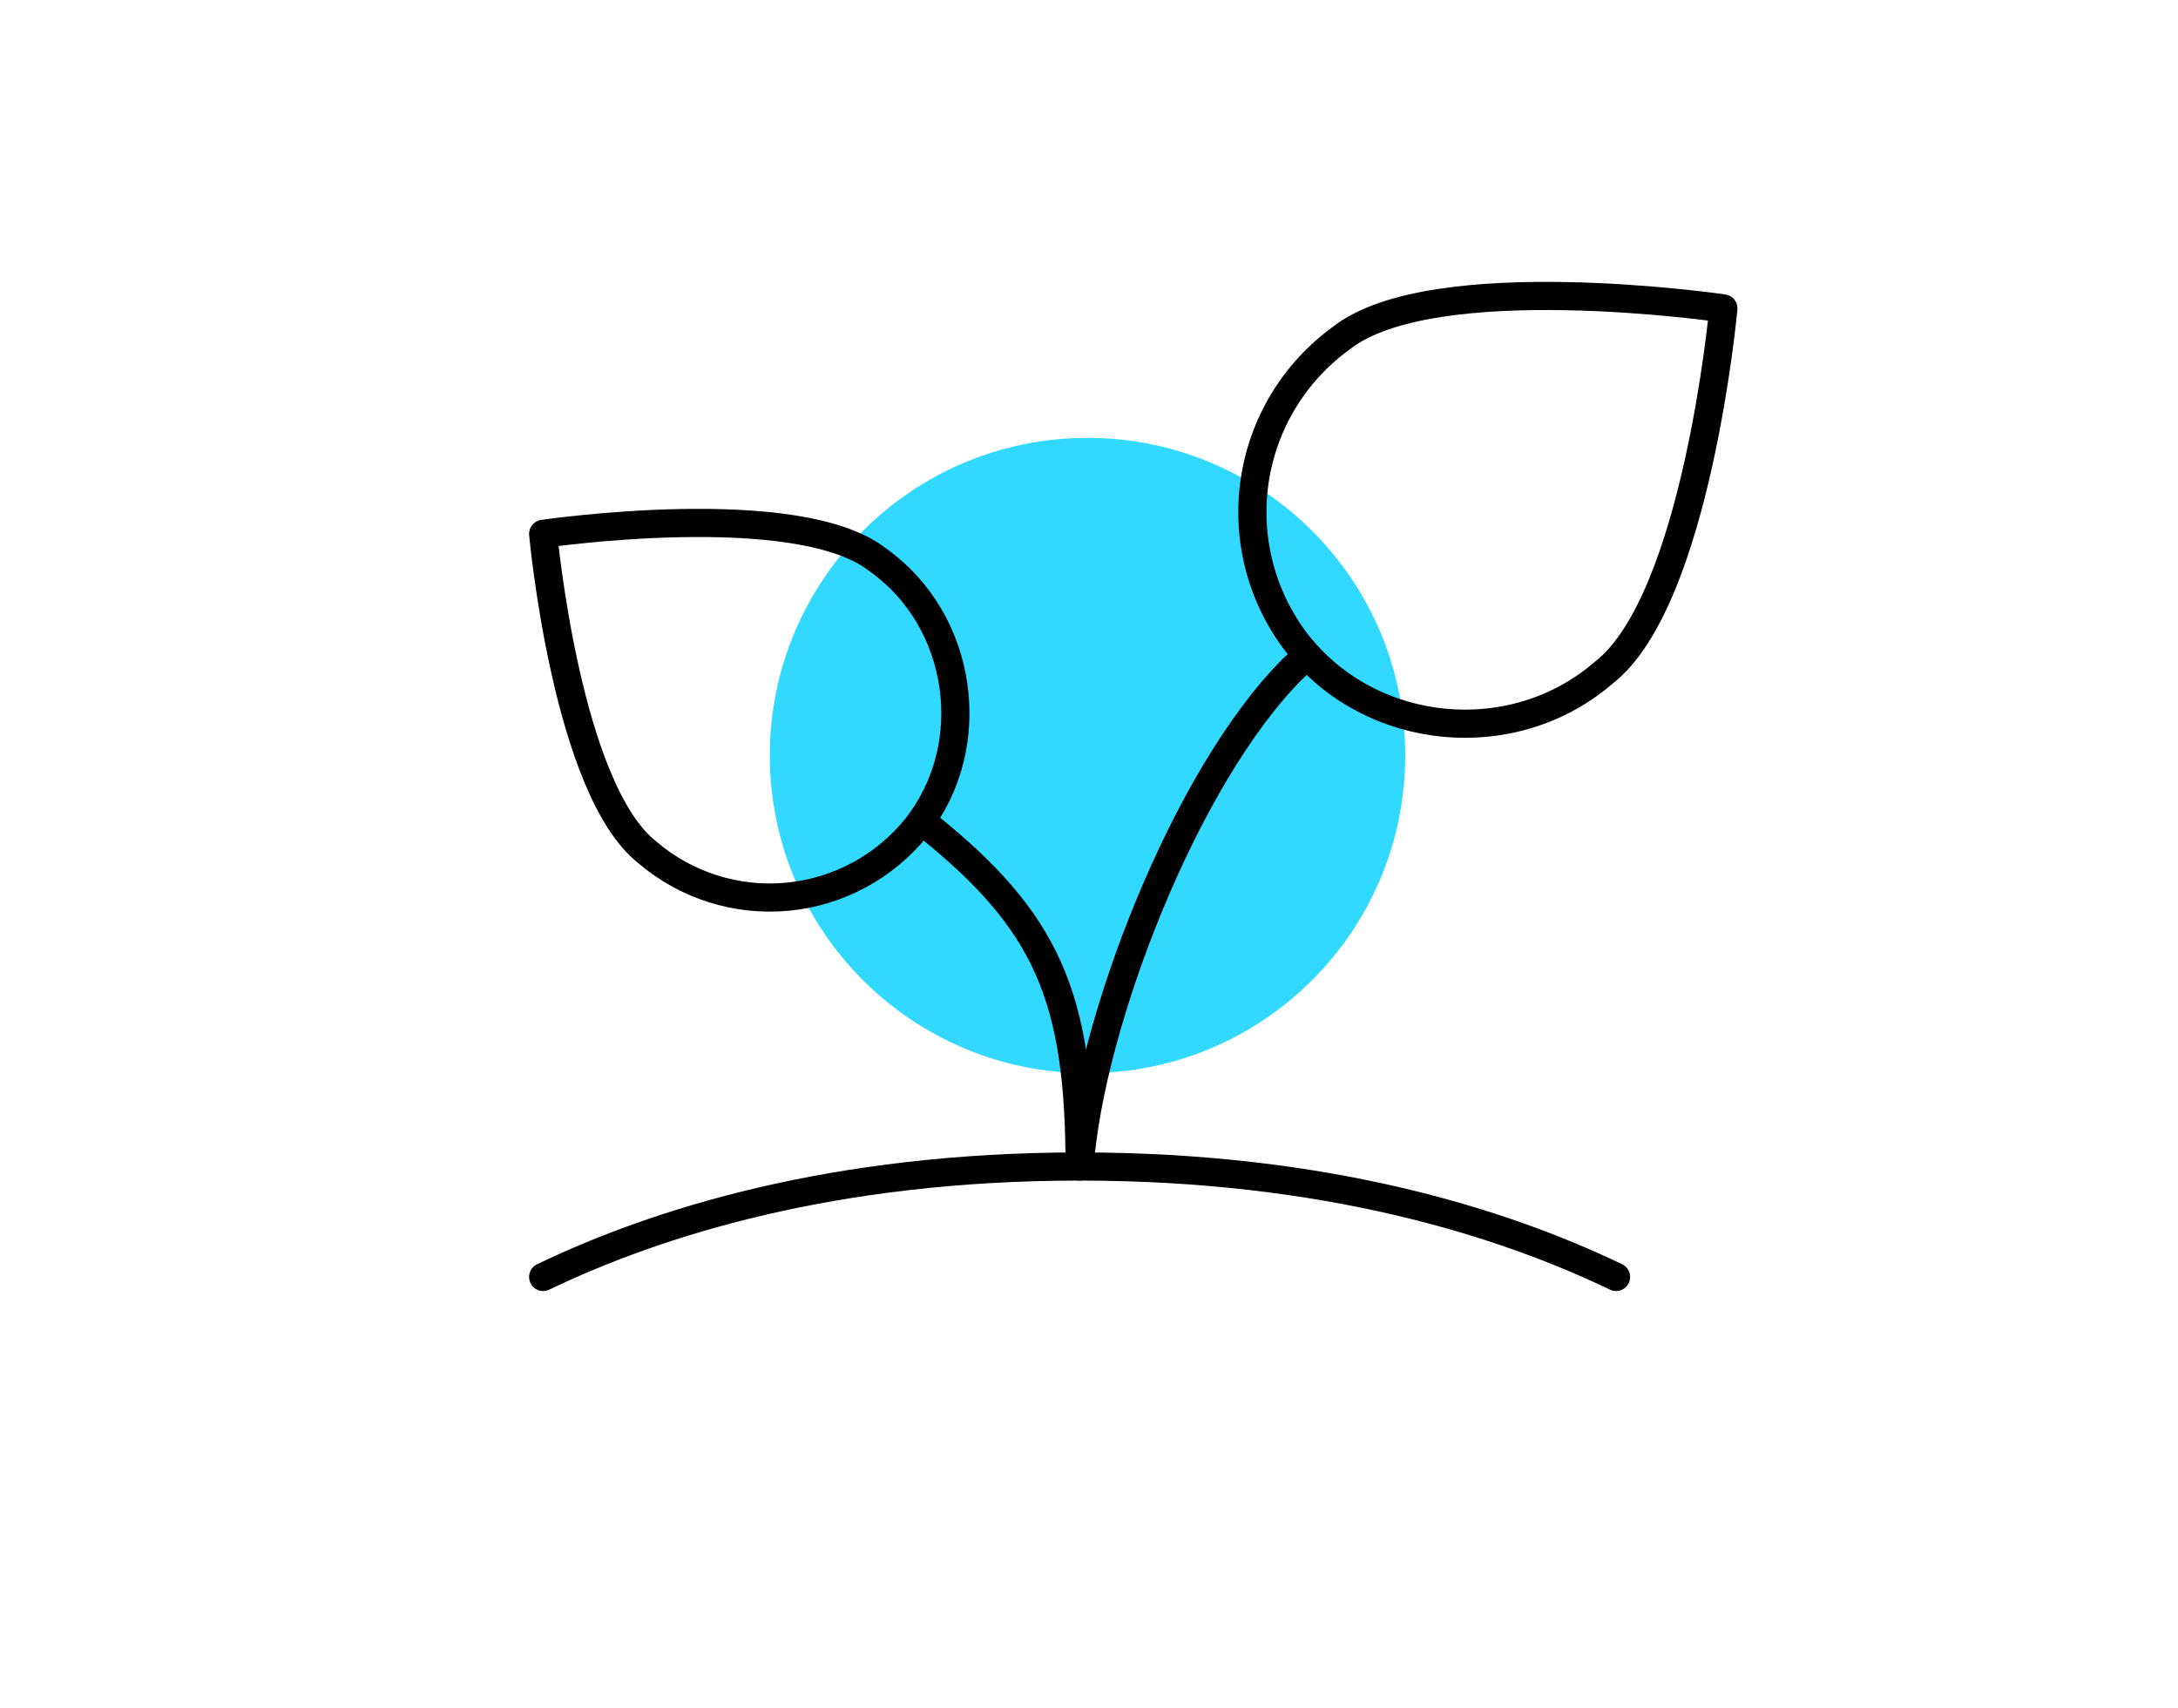
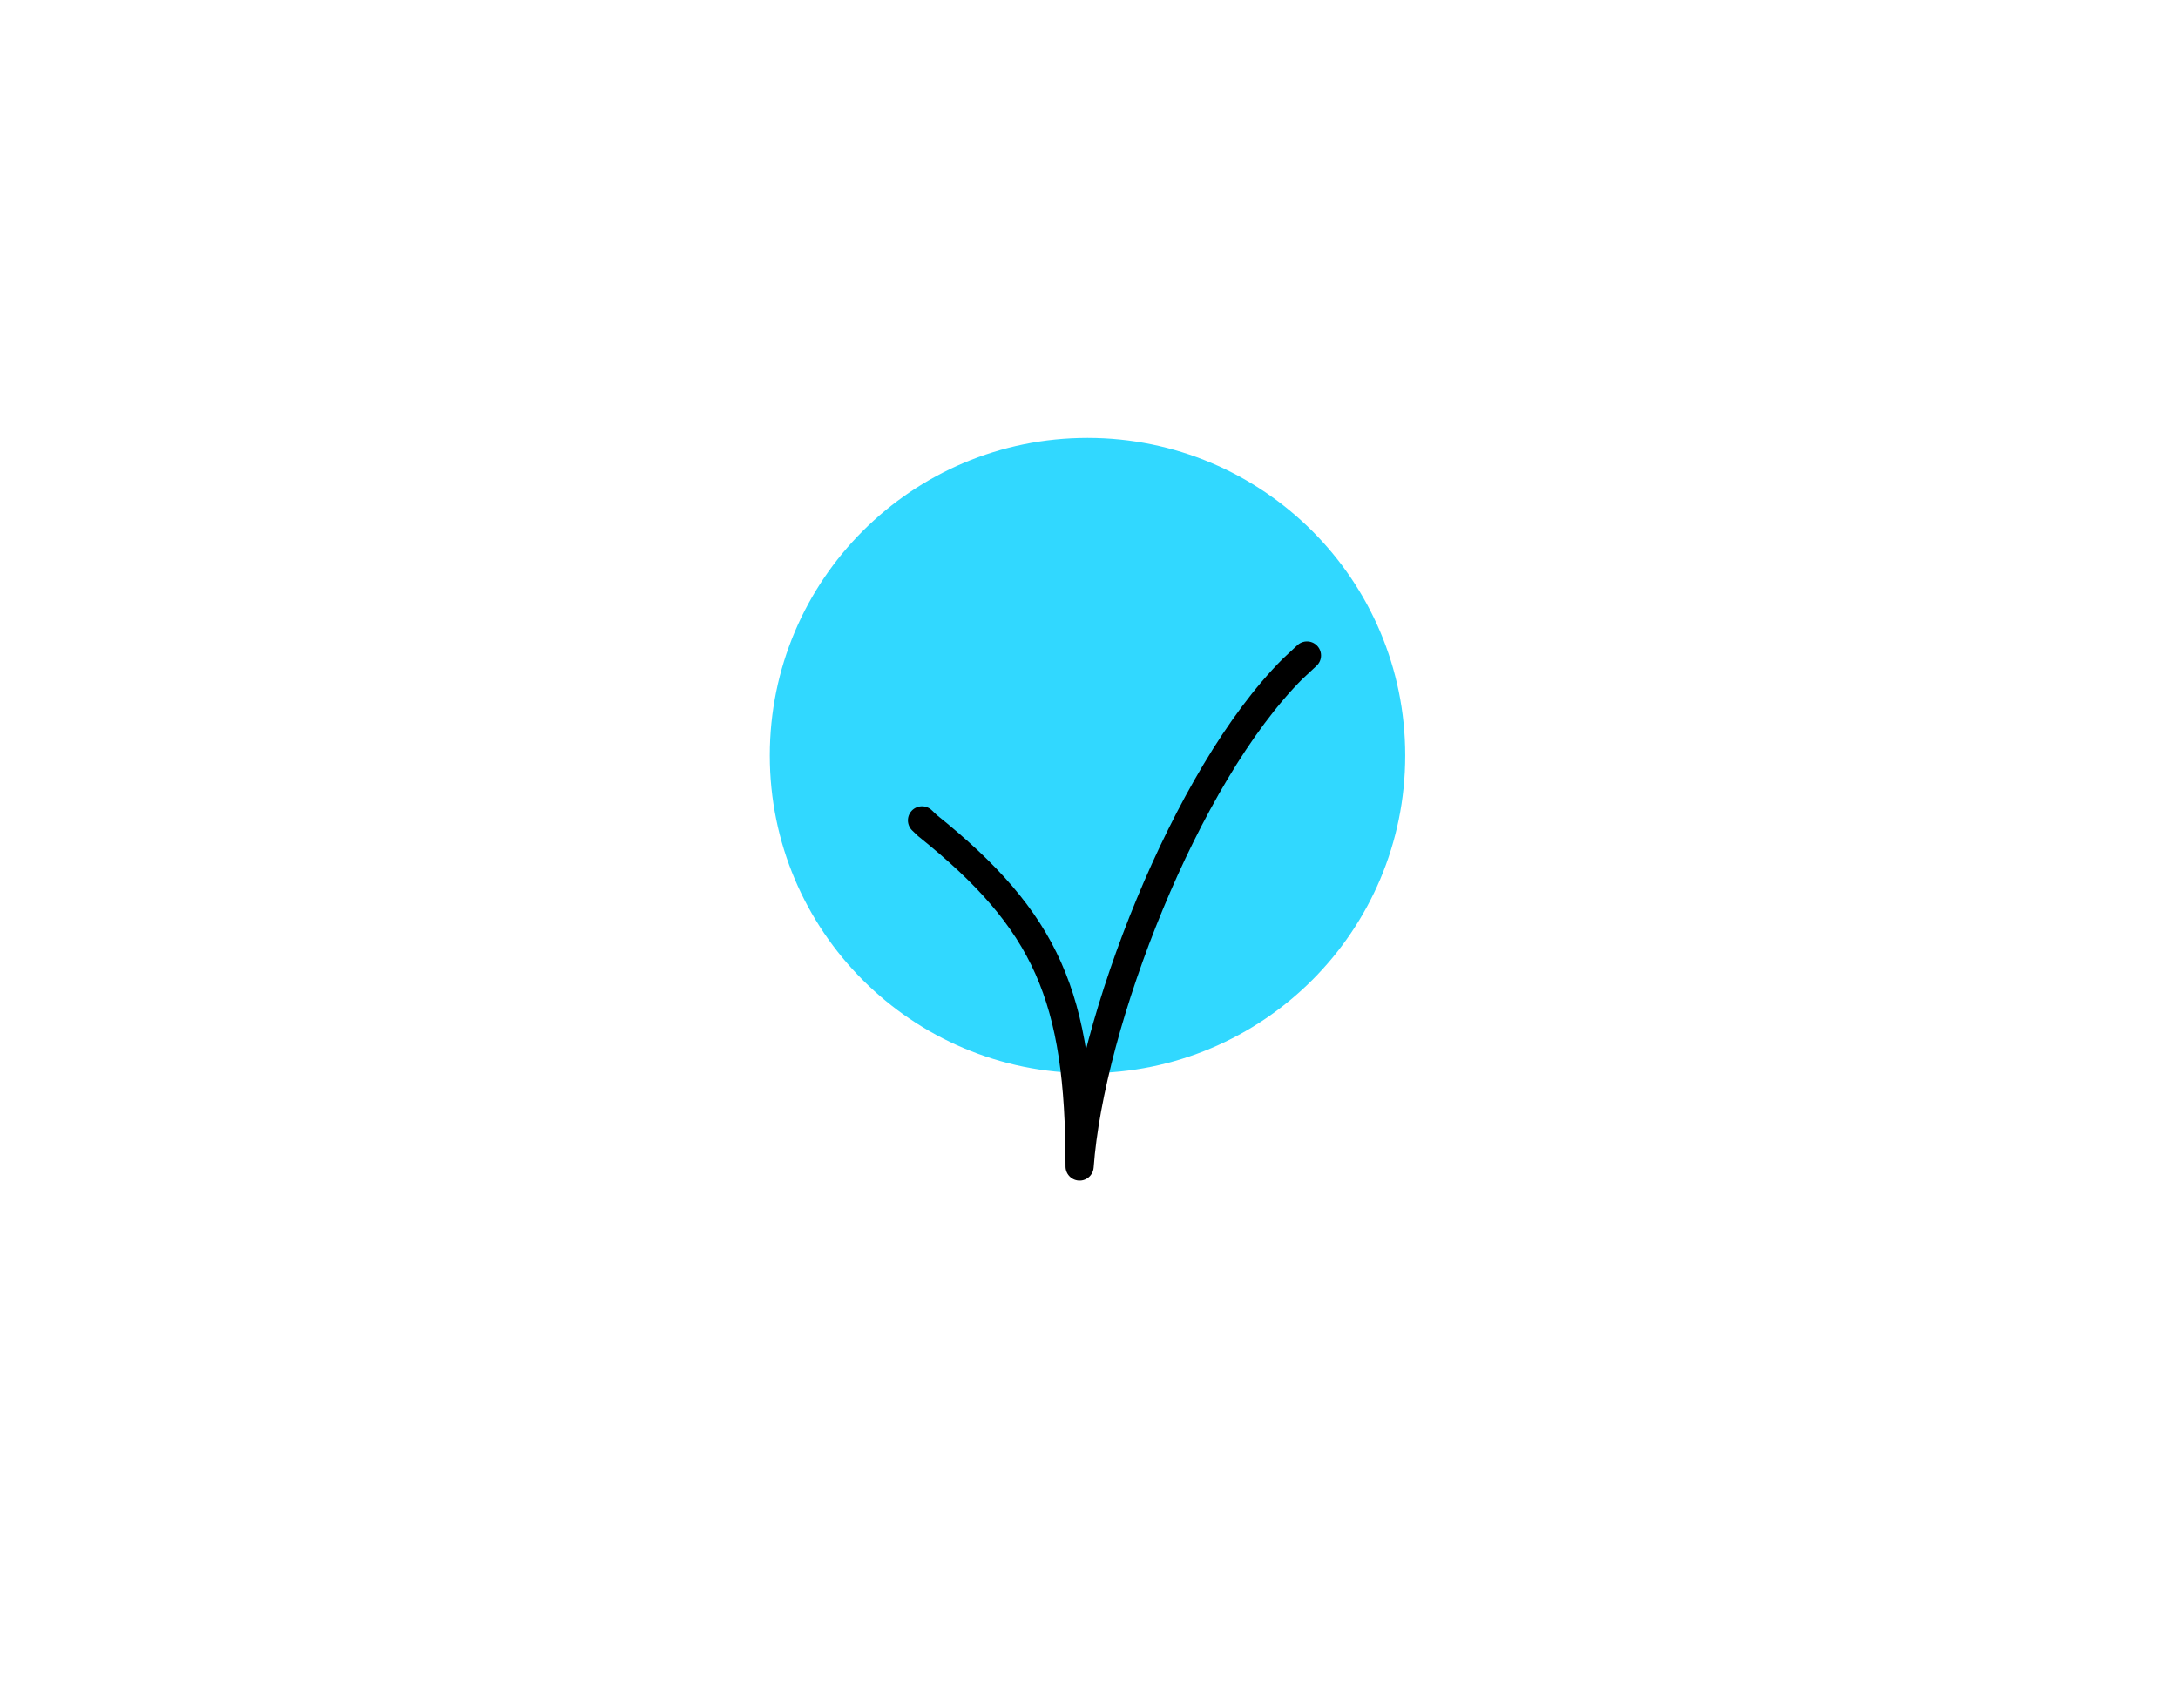
<svg xmlns="http://www.w3.org/2000/svg" width="116" height="91" viewBox="0 0 116 91" fill="none">
  <path d="M57.921 57.169C67.266 57.169 74.841 49.593 74.841 40.248C74.841 30.903 67.266 23.328 57.921 23.328C48.576 23.328 41 30.903 41 40.248C41 49.593 48.576 57.169 57.921 57.169Z" fill="#31D8FF" />
-   <path d="M28.929 68.027C34.99 65.114 44.388 62.143 57.5 62.143C70.612 62.143 80.009 65.114 86.071 68.027M85.437 35.817C80.614 40.011 73.037 39.303 69.083 34.274C68.148 33.061 67.465 31.673 67.076 30.191C66.688 28.71 66.6 27.165 66.819 25.649C67.038 24.133 67.559 22.677 68.351 21.366C69.144 20.055 70.191 18.916 71.431 18.017C76.311 14.16 91.786 16.429 91.786 16.429C91.786 16.429 90.369 31.96 85.437 35.817ZM34.489 45.417C35.509 46.288 36.695 46.945 37.974 47.349C39.253 47.754 40.601 47.897 41.937 47.772C43.272 47.646 44.569 47.253 45.751 46.617C46.932 45.981 47.974 45.115 48.814 44.069C52.271 39.669 51.271 33.029 46.757 29.829C42.477 26.451 28.929 28.44 28.929 28.44C28.929 28.44 30.169 42.04 34.489 45.417Z" stroke="black" stroke-width="1.5" stroke-linecap="round" stroke-linejoin="round" />
  <path d="M69.609 34.92L68.849 35.629C63.134 41.343 58.048 54.509 57.5 62.143C57.5 53.097 55.757 49.08 49.386 43.972L49.106 43.703" stroke="black" stroke-width="1.5" stroke-linecap="round" stroke-linejoin="round" />
</svg>